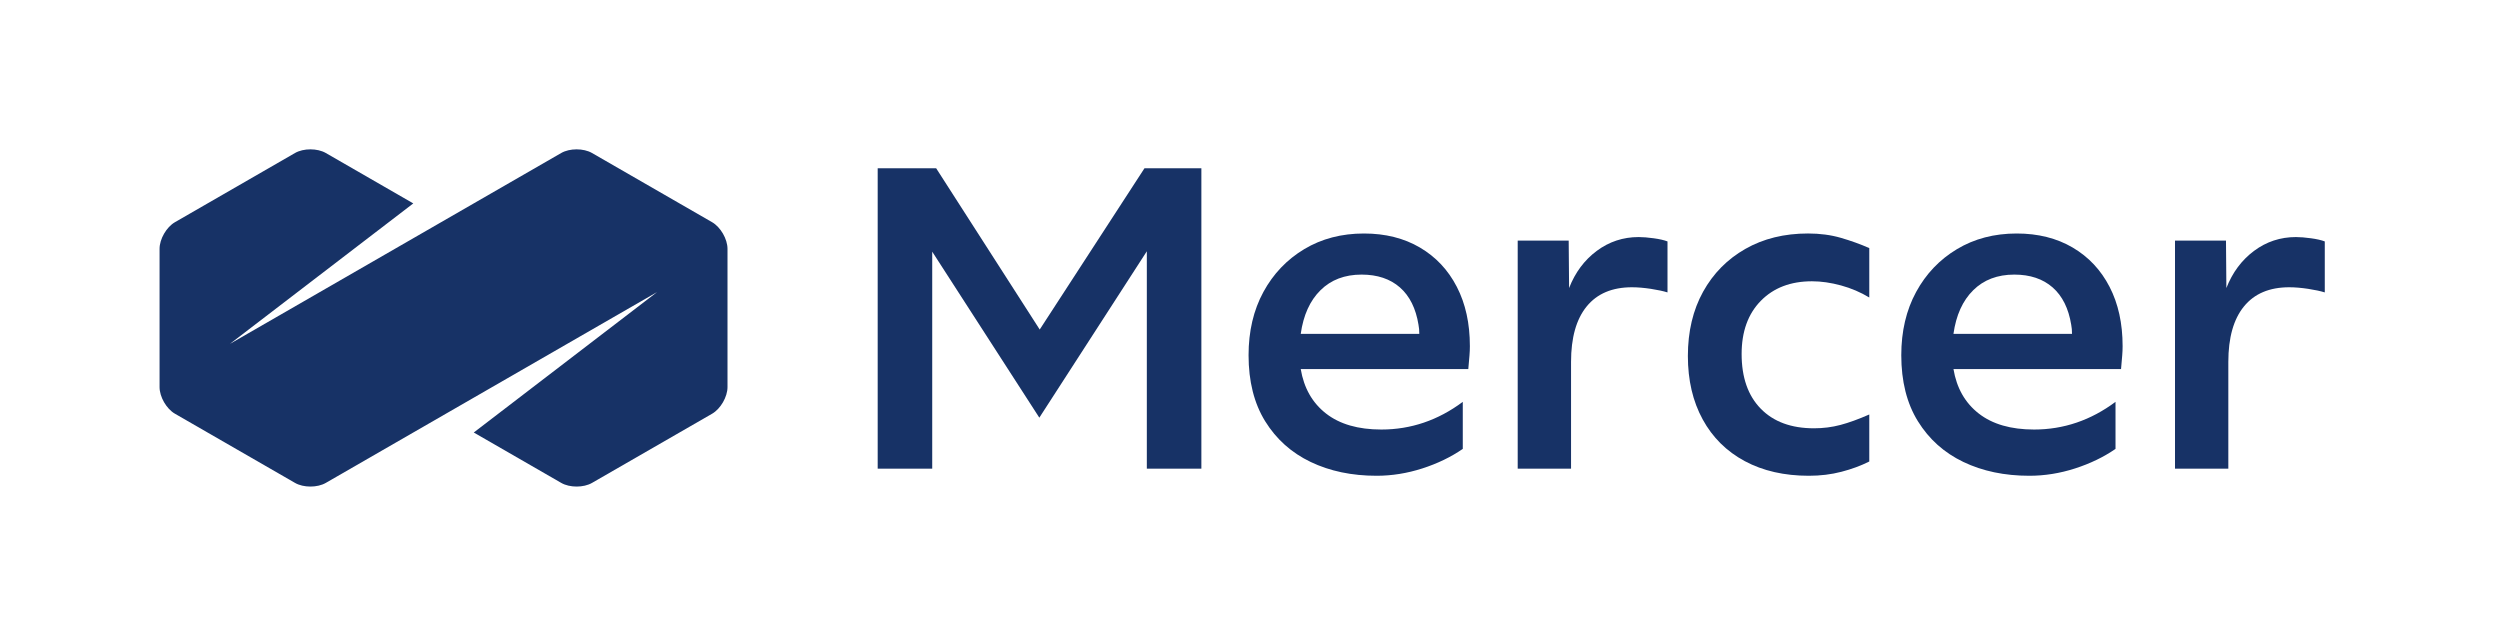
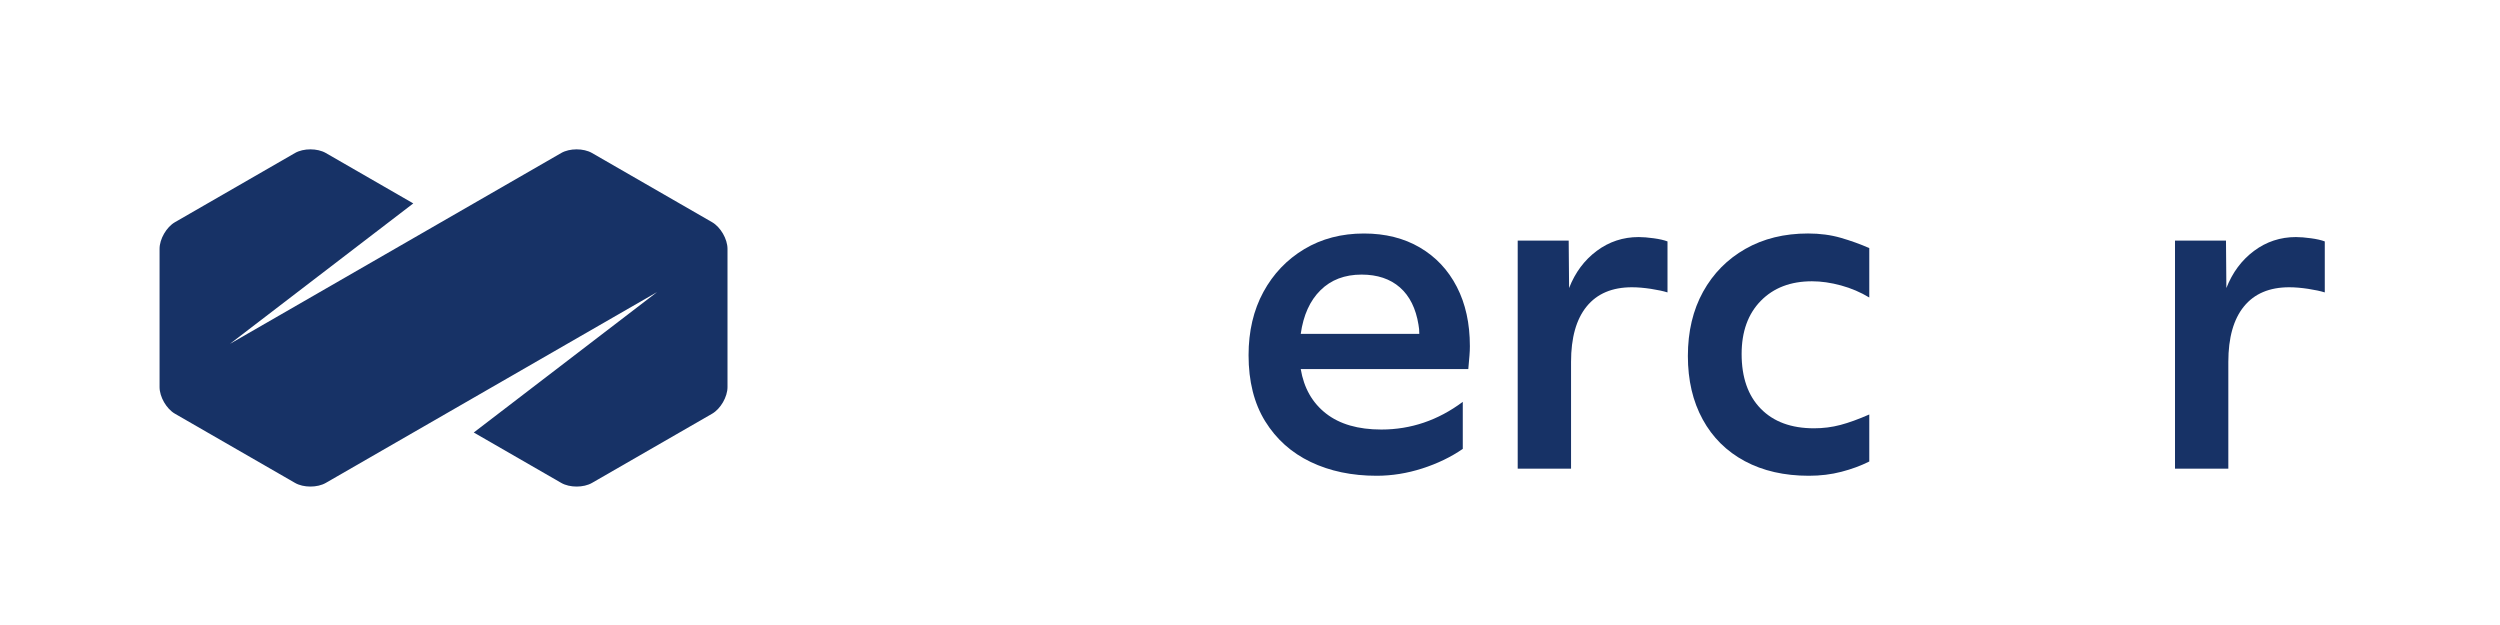
<svg xmlns="http://www.w3.org/2000/svg" version="1.1" x="0px" y="0px" width="160px" height="40px" viewBox="-10.212 -9.558 160 40" enable-background="new -10.212 -9.558 160 40" xml:space="preserve">
  <defs>
</defs>
-   <path fill="#173266" d="M45.96,20.436V1.212h3.743l6.627,10.32l6.704-10.32h3.642v19.224h-3.491V6.524l-6.88,10.649L49.45,6.549  v13.887H45.96z" />
  <path fill="#173266" d="M77.892,20.891c-1.584,0-2.993-0.295-4.224-0.885c-1.231-0.59-2.201-1.459-2.91-2.605  c-0.708-1.146-1.062-2.555-1.062-4.224c0-1.534,0.316-2.884,0.948-4.047c0.633-1.164,1.506-2.078,2.618-2.745  c1.113-0.667,2.386-0.999,3.819-0.999c1.367,0,2.56,0.299,3.58,0.897c1.02,0.599,1.809,1.438,2.365,2.518  c0.557,1.079,0.834,2.343,0.834,3.793c0,0.204-0.009,0.401-0.025,0.595s-0.042,0.485-0.076,0.873H73.035  c0.203,1.214,0.742,2.162,1.619,2.846c0.877,0.683,2.057,1.024,3.541,1.024c1.889,0,3.626-0.59,5.211-1.771v3.01  c-0.759,0.523-1.624,0.94-2.593,1.252C79.843,20.734,78.869,20.891,77.892,20.891z M76.93,8.016c-1.079,0-1.956,0.333-2.63,1  c-0.675,0.665-1.097,1.597-1.265,2.794h7.588c0-0.219-0.017-0.413-0.051-0.582c-0.168-1.045-0.565-1.842-1.188-2.39  C78.76,8.291,77.942,8.016,76.93,8.016z" />
  <path fill="#173266" d="M86.921,20.436V5.841h3.263l0.026,3.036c0.387-0.996,0.977-1.787,1.77-2.378  c0.792-0.59,1.686-0.885,2.681-0.885c0.27,0,0.59,0.026,0.962,0.077c0.37,0.05,0.665,0.118,0.885,0.202v3.263  c-0.27-0.084-0.625-0.16-1.063-0.228c-0.439-0.066-0.844-0.101-1.214-0.101c-1.264,0-2.23,0.409-2.896,1.227  c-0.667,0.818-1,2.002-1,3.554v6.829H86.921z" />
  <path fill="#173266" d="M105.552,20.891c-1.568,0-2.935-0.313-4.098-0.936c-1.164-0.625-2.062-1.514-2.693-2.669  c-0.633-1.155-0.949-2.509-0.949-4.06c0-1.568,0.325-2.939,0.973-4.111c0.649-1.172,1.552-2.087,2.707-2.744  c1.155-0.658,2.491-0.986,4.009-0.986c0.759,0,1.458,0.092,2.1,0.278c0.64,0.186,1.248,0.404,1.821,0.657v3.162  c-0.557-0.337-1.16-0.594-1.809-0.772c-0.649-0.177-1.269-0.266-1.859-0.266c-1.366,0-2.458,0.418-3.275,1.252  c-0.818,0.834-1.227,1.969-1.227,3.402c0,1.501,0.409,2.669,1.227,3.503c0.817,0.835,1.951,1.252,3.402,1.252  c0.59,0,1.155-0.071,1.695-0.215c0.54-0.143,1.155-0.366,1.846-0.67v3.01c-0.54,0.271-1.134,0.49-1.783,0.658  C106.989,20.806,106.294,20.891,105.552,20.891z" />
-   <path fill="#173266" d="M119.666,20.891c-1.584,0-2.993-0.295-4.224-0.885c-1.231-0.59-2.2-1.459-2.909-2.605  s-1.063-2.555-1.063-4.224c0-1.534,0.317-2.884,0.949-4.047c0.633-1.164,1.505-2.078,2.618-2.745  c1.113-0.667,2.386-0.999,3.82-0.999c1.366,0,2.558,0.299,3.579,0.897c1.02,0.599,1.808,1.438,2.365,2.518  c0.557,1.079,0.834,2.343,0.834,3.793c0,0.204-0.009,0.401-0.025,0.595c-0.017,0.194-0.042,0.485-0.075,0.873H114.81  c0.203,1.214,0.742,2.162,1.619,2.846c0.877,0.683,2.057,1.024,3.542,1.024c1.888,0,3.625-0.59,5.21-1.771v3.01  c-0.758,0.523-1.623,0.94-2.592,1.252S120.644,20.891,119.666,20.891z M118.705,8.016c-1.079,0-1.957,0.333-2.631,1  c-0.674,0.665-1.096,1.597-1.265,2.794h7.588c0-0.219-0.017-0.413-0.051-0.582c-0.169-1.045-0.565-1.842-1.188-2.39  C120.534,8.291,119.716,8.016,118.705,8.016z" />
  <path fill="#173266" d="M128.988,20.436V5.841h3.263l0.025,3.036c0.388-0.996,0.978-1.787,1.77-2.378  c0.792-0.59,1.686-0.885,2.681-0.885c0.27,0,0.59,0.026,0.962,0.077c0.37,0.05,0.666,0.118,0.885,0.202v3.263  c-0.27-0.084-0.623-0.16-1.062-0.228c-0.439-0.066-0.844-0.101-1.215-0.101c-1.264,0-2.23,0.409-2.896,1.227  c-0.667,0.818-1,2.002-1,3.554v6.829H128.988z" />
  <path fill="#173266" d="M35.363,4.663l-7.687-4.429c-0.542-0.312-1.427-0.312-1.969,0L4.503,12.45l11.735-8.99l-5.599-3.226  c-0.542-0.312-1.428-0.312-1.969,0L0.984,4.663C0.442,4.974,0,5.74,0,6.364v8.853c0,0.625,0.442,1.392,0.984,1.703l7.686,4.428  c0.541,0.312,1.427,0.312,1.969,0L31.843,9.133l-11.734,8.989l5.599,3.226c0.542,0.312,1.427,0.312,1.969,0l7.687-4.428  c0.541-0.312,0.984-1.078,0.984-1.703V6.365C36.347,5.74,35.904,4.974,35.363,4.663z" />
</svg>